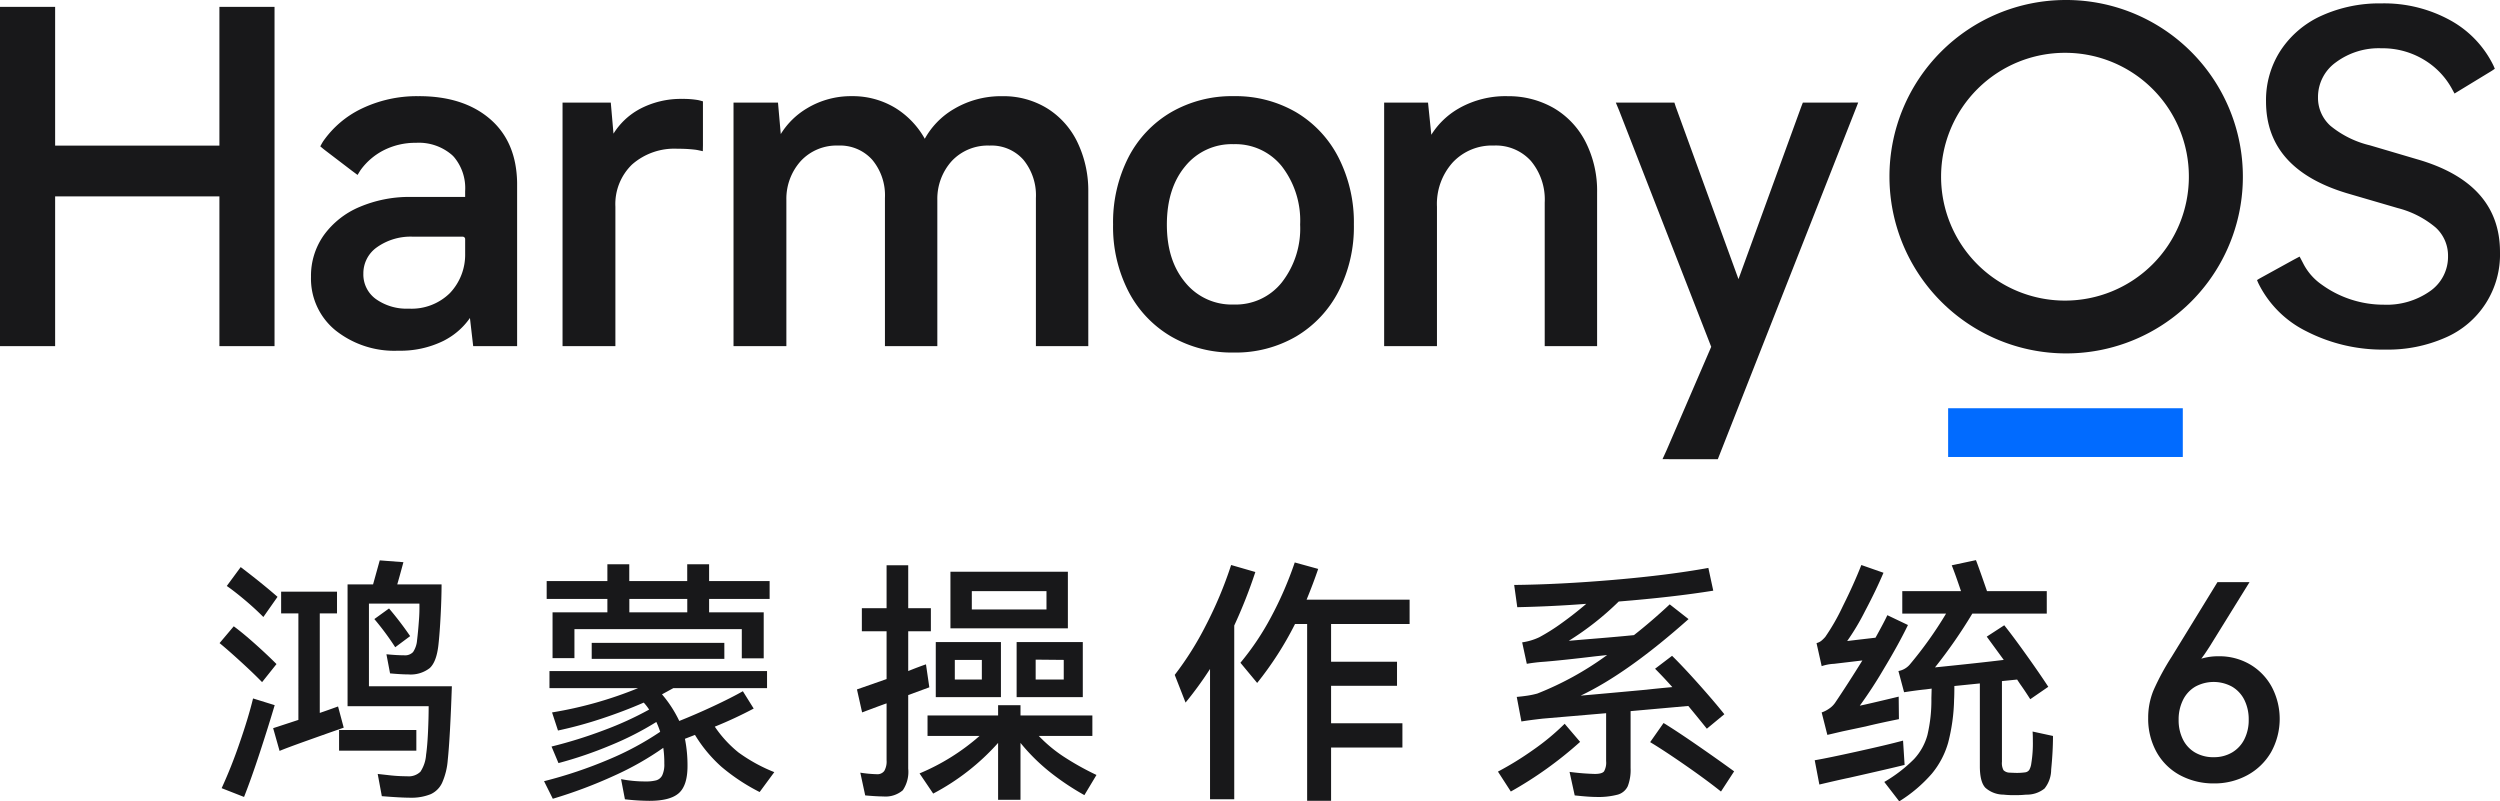
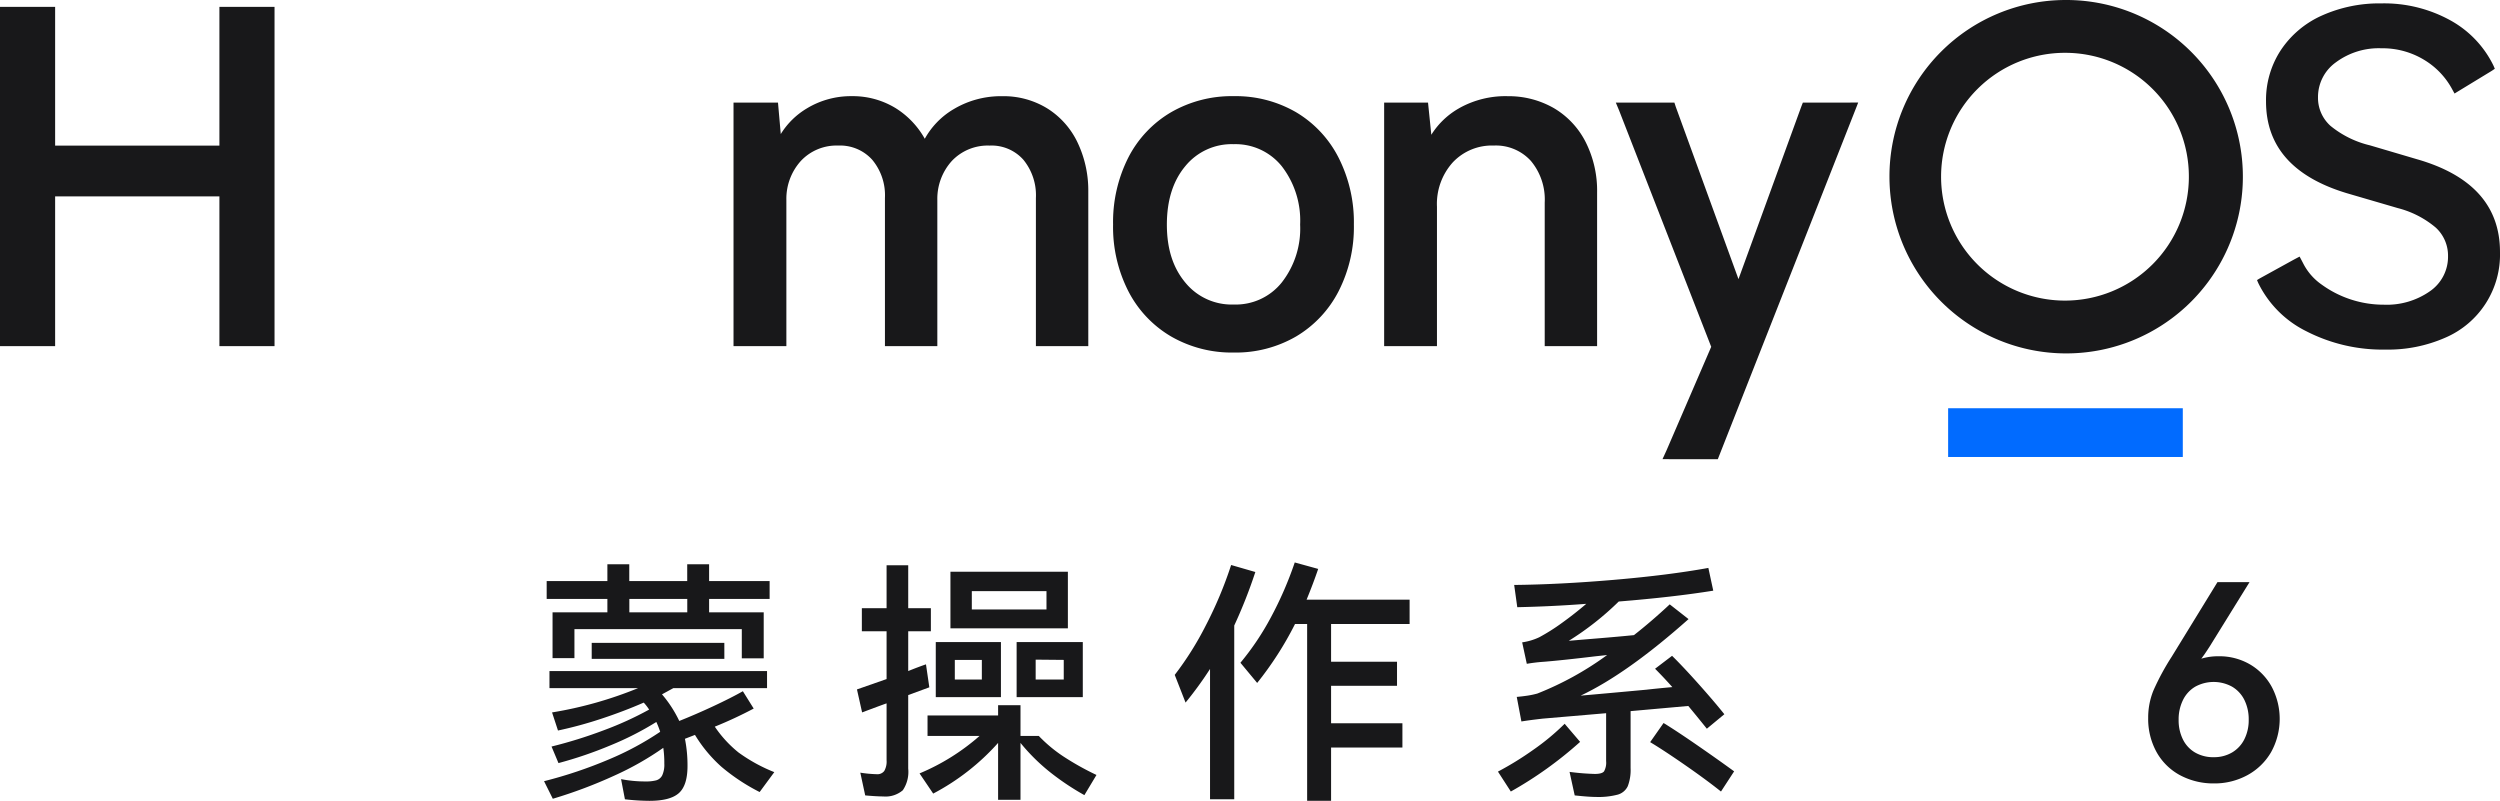
<svg xmlns="http://www.w3.org/2000/svg" width="411.812" height="132" viewBox="0 0 411.812 132">
  <g id="鸿蒙6传播名_1" data-name="鸿蒙6传播名 1" transform="translate(0.042)">
-     <rect id="鸿蒙6传播名_1-2" data-name="鸿蒙6传播名 1" width="411.773" height="131.918" transform="translate(-0.002)" fill="none" />
    <g id="组合_2" data-name="组合 2" transform="translate(-0.042)">
      <path id="矢量_1" data-name="矢量 1" d="M425.529,55.66a14.887,14.887,0,0,0,9.018-14.106q0-11.391-13.749-15.313l-7.665-2.263a16.15,16.15,0,0,1-6.5-3.206,6.19,6.19,0,0,1-2.065-4.716,7.02,7.02,0,0,1,2.968-5.77,11.838,11.838,0,0,1,7.476-2.3,13.189,13.189,0,0,1,7.25,2.037,12.605,12.605,0,0,1,4.427,4.745c.066.122.191.347.373.675q.468-.292.647-.4l5.446-3.317q.147-.089.538-.364c-.109-.266-.193-.459-.252-.582a17,17,0,0,0-6.93-7.319,22.567,22.567,0,0,0-11.5-2.867,23.122,23.122,0,0,0-9.8,2,15.877,15.877,0,0,0-6.763,5.695,14.978,14.978,0,0,0-2.442,8.449q0,11.165,13.449,15.162l8.266,2.414a15.7,15.7,0,0,1,6.238,3.206,6.253,6.253,0,0,1,2.028,4.714A6.891,6.891,0,0,1,423.018,48a12.377,12.377,0,0,1-7.627,2.225,17.391,17.391,0,0,1-10.222-3.315,9.483,9.483,0,0,1-3.009-3.426c-.1-.2-.307-.59-.621-1.183q-.794.415-1.149.61L395.1,45.824c-.1.053-.29.168-.578.345.112.274.2.476.265.609a17.377,17.377,0,0,0,7.791,7.787A27.5,27.5,0,0,0,415.69,57.62a23.394,23.394,0,0,0,9.842-1.961Z" transform="translate(-22.736 -0.034)" fill="#18181a" />
      <path id="矢量_2" data-name="矢量 2" d="M322.357,17.919l-1.508.012-7.38,0h-.227l-.255.651L302.636,47.012,292.307,18.634c-.029-.079-.08-.236-.151-.463l-.073-.232-.714-.008h-8.94l.495,1.186c.049.119.086.21.11.275l15.111,38.771L290.8,75.18c-.079.181-.233.519-.461,1.01l-.217.47,1.656.016h7.451l22.838-58.008.289-.748Z" transform="translate(-16.265 -1.034)" fill="#18181a" />
      <path id="矢量_3" data-name="矢量 3" d="M262.174,16.81a15.579,15.579,0,0,0-7.789,1.928l-.283.164a12.835,12.835,0,0,0-4.283,4.083l-.117.184-.544-5.3h-7.227V57.986h8.7V35.021a10.215,10.215,0,0,1,2.615-7.314A8.844,8.844,0,0,1,260,24.945a7.773,7.773,0,0,1,6.1,2.529,9.9,9.9,0,0,1,2.28,6.868V57.986h8.63v-25.3a17.768,17.768,0,0,0-1.878-8.3,13.618,13.618,0,0,0-5.236-5.6,14.947,14.947,0,0,0-7.72-1.969Z" transform="translate(-13.927 -0.97)" fill="#18181a" />
      <path id="矢量_4" data-name="矢量 4" d="M214.415,16.81a19.8,19.8,0,0,1,10.275,2.648,18.367,18.367,0,0,1,7,7.488,23.481,23.481,0,0,1,2.518,11.018,23.231,23.231,0,0,1-2.518,10.981,18.419,18.419,0,0,1-7,7.449,19.781,19.781,0,0,1-10.275,2.648A19.989,19.989,0,0,1,204.1,56.394a18.341,18.341,0,0,1-7.039-7.45,23.231,23.231,0,0,1-2.518-10.981,23.544,23.544,0,0,1,2.518-11.056,18.341,18.341,0,0,1,7.039-7.45,20,20,0,0,1,10.311-2.648Zm0,7.91a9.855,9.855,0,0,0-7.971,3.614q-3.037,3.637-3.041,9.63c0,4,1.016,7.128,3.041,9.554a9.855,9.855,0,0,0,7.971,3.614,9.713,9.713,0,0,0,7.9-3.614,14.406,14.406,0,0,0,3.041-9.554,14.616,14.616,0,0,0-3.041-9.63,9.782,9.782,0,0,0-7.9-3.614Z" transform="translate(-11.191 -0.97)" fill="#18181a" />
      <path id="矢量_5" data-name="矢量 5" d="M172.751,16.814a13.73,13.73,0,0,1,7.113,2.008,13.391,13.391,0,0,1,5.008,5.645,18.353,18.353,0,0,1,1.758,7.82l0,.4v25.3H178V33.59a9.231,9.231,0,0,0-2.059-6.3,7.009,7.009,0,0,0-5.572-2.339,8.126,8.126,0,0,0-6.22,2.535,9.285,9.285,0,0,0-2.386,6.414l0,.3V57.987h-8.63v-24.4a9.132,9.132,0,0,0-2.095-6.3,7.125,7.125,0,0,0-5.611-2.34,8.037,8.037,0,0,0-6.145,2.534,9.285,9.285,0,0,0-2.386,6.414l0,.3V57.986H128.19V17.866h7.325l.458,5.192.1-.165a12.7,12.7,0,0,1,4.055-3.98l.283-.171a14.035,14.035,0,0,1,7.269-1.932,13.526,13.526,0,0,1,7.278,2.012,13.963,13.963,0,0,1,4.709,4.955l.03.053a12.922,12.922,0,0,1,4.709-4.852l.278-.163a15.183,15.183,0,0,1,7.367-2l.351,0,.35,0Z" transform="translate(-7.361 -0.97)" fill="#18181a" />
-       <path id="矢量_6" data-name="矢量 6" d="M118.1,17.29a14.456,14.456,0,0,0-7.226,1.74l-.267.155a11.5,11.5,0,0,0-3.841,3.711l-.074.118-.446-5.12H98.3V58.015h8.706V35.05a9.068,9.068,0,0,1,2.749-6.959,10.533,10.533,0,0,1,7.511-2.589,23.292,23.292,0,0,1,2.972.165l.251.042c.109.021.243.048.4.082l.519.113.019-1.01c0-.126,0-.221,0-.289V17.948l0-.257-.247-.068c-.285-.078-.495-.13-.635-.153a14.744,14.744,0,0,0-2.46-.181Z" transform="translate(-5.635 -0.998)" fill="#18181a" />
-       <path id="矢量_7" data-name="矢量 7" d="M72.09,16.81q7.4,0,11.789,3.816c2.863,2.5,4.329,5.99,4.4,10.454l0,.32V57.986H81.043l-.536-4.64-.124.179a11.579,11.579,0,0,1-3.661,3.282l-.3.168-.273.144a16.064,16.064,0,0,1-7.44,1.621,15.554,15.554,0,0,1-10.357-3.36,10.98,10.98,0,0,1-4.026-8.818,11.551,11.551,0,0,1,2.128-6.87,13.907,13.907,0,0,1,5.885-4.637,20.937,20.937,0,0,1,8.2-1.648l.422,0h8.757v-.948a7.975,7.975,0,0,0-1.857-5.65l-.14-.146-.15-.146a8.33,8.33,0,0,0-5.933-2.022,11.528,11.528,0,0,0-5.443,1.282,10.715,10.715,0,0,0-3.637,3.117l-.058.082c-.036.052-.079.12-.132.2l-.183.3-.19.31-.751-.556-.177-.132-4.486-3.424c-.072-.056-.181-.143-.327-.263l-.4-.336.256-.465c.1-.169.174-.3.236-.386a16.277,16.277,0,0,1,6.2-5.3,20.973,20.973,0,0,1,9.541-2.11Zm7.232,23.149H71.188a9.6,9.6,0,0,0-6,1.742,5.23,5.23,0,0,0-2.236,4.336A4.975,4.975,0,0,0,65,50.22a8.719,8.719,0,0,0,5.434,1.591,8.994,8.994,0,0,0,6.786-2.575,9.18,9.18,0,0,0,2.5-6.459l0-.286V40.36A.4.4,0,0,0,79.321,39.959Z" transform="translate(-3.097 -0.97)" fill="#18181a" />
      <path id="矢量_8" data-name="矢量 8" d="M9.039,1.2H-.042V57.086H9.039V32.419H36.1V57.086H45.18V1.2H36.1V24.056H9.039Z" transform="translate(0.042 -0.069)" fill="#18181a" />
      <path id="矢量_9" data-name="矢量 9" d="M359.259,0a29.108,29.108,0,1,1-28.992,29.107A29.05,29.05,0,0,1,359.259,0Zm0,8.7a20.408,20.408,0,1,0,20.328,20.408A20.368,20.368,0,0,0,359.259,8.7Z" transform="translate(-19.026)" fill="#18181a" />
      <rect id="矩形_2" data-name="矩形 2" width="38.656" height="8.03" transform="translate(320.905 67.247)" fill="#016bff" />
    </g>
    <g id="组合_3" data-name="组合 3" transform="translate(36.127 92.264)">
-       <path id="矢量_10" data-name="矢量 10" d="M45.344,118.021q-1.4-1.447-3.522-3.384t-3.479-3.048l2.335-2.767q1.4,1.023,3.414,2.812t3.628,3.409Zm2.078,3.792q-1.06,3.577-2.458,7.84t-2.589,7.28l-3.69-1.447a79.441,79.441,0,0,0,2.945-7.412q1.465-4.216,2.229-7.368l3.563,1.107ZM45.555,107.29q-1.442-1.453-3.116-2.855t-2.908-2.256l2.291-3.11q3.478,2.639,6.068,4.9l-2.335,3.324Zm13.236,18.23q-2.078.724-5.832,2.063t-4.731,1.769l-1.06-3.748,4.158-1.363V106.692H48.483v-3.577h9.205v3.577H54.849v16.4q1.145-.387,3.011-1.064l.933,3.493Zm-.763.383H70.756v3.407H58.028V125.9Zm4.921-7.2H76.607q-.293,8.521-.676,12.14a11.381,11.381,0,0,1-.915,3.726,3.848,3.848,0,0,1-1.867,1.895,8.35,8.35,0,0,1-3.243.595q-1.7,0-4.837-.255l-.679-3.661c.254.027.883.1,1.888.211a25.937,25.937,0,0,0,2.949.171,2.771,2.771,0,0,0,2.2-.746,5.769,5.769,0,0,0,.933-2.788q.214-1.49.319-3.792t.105-4.216H59.427v-20.06h4.2l1.1-3.962,3.9.3q-.678,2.511-1.016,3.663h7.3q0,2.13-.149,5.047c-.1,1.946-.217,3.554-.36,4.835q-.3,2.852-1.442,3.9a5.1,5.1,0,0,1-3.522,1.043q-1.145,0-3.011-.171l-.6-3.15q1.7.168,2.926.171a1.8,1.8,0,0,0,1.463-.536,4.059,4.059,0,0,0,.658-1.936q.172-1.4.3-3.174a26.845,26.845,0,0,0,.087-2.874H62.948V118.7Zm3.307-12.82a53.419,53.419,0,0,1,3.479,4.557l-2.458,1.831a44.921,44.921,0,0,0-3.438-4.642l2.419-1.747Z" transform="translate(-38.343 -97.919)" fill="#18181a" />
      <path id="矢量_11" data-name="矢量 11" d="M127.161,129.69a26.936,26.936,0,0,0,5.833,3.194l-2.415,3.278a32.416,32.416,0,0,1-6.257-4.131,22.95,22.95,0,0,1-4.394-5.282l-1.653.643a22.464,22.464,0,0,1,.424,4.47c0,2.16-.483,3.654-1.445,4.495s-2.573,1.255-4.834,1.255a36.593,36.593,0,0,1-4.031-.255l-.635-3.322a20.414,20.414,0,0,0,4.027.383,6.5,6.5,0,0,0,1.782-.189,1.61,1.61,0,0,0,.977-.831,4.223,4.223,0,0,0,.337-1.918,16.975,16.975,0,0,0-.168-2.6,48.9,48.9,0,0,1-8.061,4.577,77.343,77.343,0,0,1-10.138,3.813l-1.442-2.895a73.168,73.168,0,0,0,10.71-3.6,48.729,48.729,0,0,0,8.42-4.535,14.349,14.349,0,0,0-.635-1.619,50.075,50.075,0,0,1-7.572,3.857,66.455,66.455,0,0,1-8.548,2.916L96.3,128.668a75.286,75.286,0,0,0,8.611-2.683,54.733,54.733,0,0,0,7.466-3.405,8.523,8.523,0,0,0-.889-1.151q-3.312,1.447-7,2.662a67.109,67.109,0,0,1-7.125,1.938l-.977-2.981a65.051,65.051,0,0,0,14.17-4H95.959v-2.811H131.8v2.811H116.363l-1.867,1.02a19.819,19.819,0,0,1,2.844,4.386q2.759-1.1,5.643-2.447t4.834-2.45l1.783,2.854a68.227,68.227,0,0,1-6.406,2.982,19.313,19.313,0,0,0,3.965,4.3M96.469,106.561H105.5v-2.212H95.5v-2.943H105.5V98.638h3.605v2.767h9.546V98.638h3.605v2.767h9.969v2.943h-9.969v2.212h8.995v7.58h-3.61v-4.812H100.073V114.1H96.468v-7.54Zm28.3,7.668H102.918v-2.64h21.847Zm-6.109-9.881h-9.543v2.216h9.543Z" transform="translate(-41.618 -97.958)" fill="#18181a" />
-       <path id="矢量_12" data-name="矢量 12" d="M161.69,118.923l-3.478,1.28V132.3a5.415,5.415,0,0,1-.89,3.58,4.378,4.378,0,0,1-3.224,1.02c-.678,0-1.672-.056-2.97-.171l-.807-3.748a20.55,20.55,0,0,0,2.716.255,1.406,1.406,0,0,0,1.228-.531,3.1,3.1,0,0,0,.384-1.766v-9.373q-1.107.387-4.031,1.492l-.849-3.788,4.88-1.706v-7.879h-4.074v-3.792h4.074v-7.07h3.564v7.07h3.732v3.792h-3.732v6.559c1.045-.423,2.022-.794,2.926-1.105l.552,3.788Zm18.031,8.009a23.589,23.589,0,0,0,4.093,3.405,45.39,45.39,0,0,0,5.41,3.023l-1.993,3.322a42.01,42.01,0,0,1-5.876-3.96,31.781,31.781,0,0,1-4.647-4.642v9.371h-3.69v-9.371a38.028,38.028,0,0,1-10.691,8.349l-2.247-3.324a35.884,35.884,0,0,0,9.884-6.173h-8.569v-3.368h11.624v-1.7h3.69v1.7h11.838v3.368Zm-16.969-15.462h10.734v9.071H162.752Zm2.417-11.587h19.345v9.327H165.168Zm.72,17.762h4.453v-3.237h-4.453Zm2.8-11.542h12.3v-3.026h-12.3Zm18.282,14.438h-10.9v-9.071h10.9Zm-3.138-6.133-4.626-.043v3.28h4.626v-3.237Z" transform="translate(-44.776 -97.969)" fill="#18181a" />
+       <path id="矢量_12" data-name="矢量 12" d="M161.69,118.923l-3.478,1.28V132.3a5.415,5.415,0,0,1-.89,3.58,4.378,4.378,0,0,1-3.224,1.02c-.678,0-1.672-.056-2.97-.171l-.807-3.748a20.55,20.55,0,0,0,2.716.255,1.406,1.406,0,0,0,1.228-.531,3.1,3.1,0,0,0,.384-1.766v-9.373q-1.107.387-4.031,1.492l-.849-3.788,4.88-1.706v-7.879h-4.074v-3.792h4.074v-7.07h3.564v7.07h3.732v3.792h-3.732v6.559c1.045-.423,2.022-.794,2.926-1.105l.552,3.788Zm18.031,8.009a23.589,23.589,0,0,0,4.093,3.405,45.39,45.39,0,0,0,5.41,3.023l-1.993,3.322a42.01,42.01,0,0,1-5.876-3.96,31.781,31.781,0,0,1-4.647-4.642v9.371h-3.69v-9.371a38.028,38.028,0,0,1-10.691,8.349l-2.247-3.324a35.884,35.884,0,0,0,9.884-6.173h-8.569v-3.368h11.624v-1.7h3.69v1.7v3.368Zm-16.969-15.462h10.734v9.071H162.752Zm2.417-11.587h19.345v9.327H165.168Zm.72,17.762h4.453v-3.237h-4.453Zm2.8-11.542h12.3v-3.026h-12.3Zm18.282,14.438h-10.9v-9.071h10.9Zm-3.138-6.133-4.626-.043v3.28h4.626v-3.237Z" transform="translate(-44.776 -97.969)" fill="#18181a" />
      <path id="矢量_13" data-name="矢量 13" d="M218.6,99.9a81.284,81.284,0,0,1-3.476,8.816v28.623h-3.988V115.87a60.212,60.212,0,0,1-4.031,5.538l-1.783-4.561a51.507,51.507,0,0,0,5.091-8.09,65.942,65.942,0,0,0,4.2-10.011L218.6,99.9Zm25.413,8.561H231.076v6.219h10.861v3.96H231.076v6.177h11.75v4h-11.75v8.774h-3.944V108.46h-1.993a54.959,54.959,0,0,1-6.238,9.712l-2.757-3.324a43.988,43.988,0,0,0,5.048-7.536,59.3,59.3,0,0,0,3.9-8.986l3.86,1.064q-.81,2.387-1.911,5.067h16.97v4Z" transform="translate(-47.983 -97.94)" fill="#18181a" />
      <path id="矢量_14" data-name="矢量 14" d="M275.359,127.937a63.713,63.713,0,0,1-11.413,8.178l-2.121-3.281a51.9,51.9,0,0,0,5.835-3.6,38.733,38.733,0,0,0,5.153-4.28l2.545,2.981Zm8.316-5.07v9.374a7.438,7.438,0,0,1-.467,3,2.6,2.6,0,0,1-1.654,1.385,12.417,12.417,0,0,1-3.566.383q-1.145,0-3.519-.255l-.849-3.875a38.874,38.874,0,0,0,4.157.338c.792,0,1.3-.14,1.526-.426a2.937,2.937,0,0,0,.341-1.7v-7.878l-10.436.893q-2.246.256-3.519.469l-.766-4.047c.624-.056,1.216-.127,1.783-.211a13.783,13.783,0,0,0,1.612-.343,51.416,51.416,0,0,0,11.493-6.343l-1.95.211q-5.3.64-8.4.894a26.783,26.783,0,0,0-2.883.342l-.763-3.536a9.728,9.728,0,0,0,2.84-.852,32.7,32.7,0,0,0,3.671-2.319q2.057-1.471,4.05-3.175-5.559.43-11.368.555l-.509-3.664q7.592-.083,16.52-.85t15.466-1.957l.807,3.748q-6.618,1.064-15.57,1.787a47.646,47.646,0,0,1-8.229,6.474l2.462-.212q5.346-.428,8.272-.725,2.883-2.256,5.894-5.068l3.1,2.428q-10.1,8.984-17.774,12.608,3.948-.342,10.861-.981,1.442-.168,4.242-.426-1.4-1.575-2.844-3.023l2.8-2.13q1.782,1.747,4.348,4.619t4.264,5.005l-2.883,2.385q-1.744-2.172-3.057-3.748l-9.5.85Zm5.43,1.961q2.162,1.322,5.577,3.682t6.047,4.281l-2.164,3.324q-2.461-1.962-5.96-4.388t-5.708-3.748l2.209-3.15Z" transform="translate(-51.245 -97.995)" fill="#18181a" />
-       <path id="矢量_15" data-name="矢量 15" d="M332.007,131.648q-1.994.513-9.162,2.13-1.274.256-4.88,1.107l-.763-4q2.037-.341,7.128-1.469t7.422-1.768l.255,4Zm-13.66-16.268-.846-3.792a2.145,2.145,0,0,0,.763-.362,5.645,5.645,0,0,0,.678-.661,34.766,34.766,0,0,0,2.864-5.005q1.842-3.685,3.076-6.836L328.528,100q-1.227,2.9-3.054,6.347a38.33,38.33,0,0,1-2.927,4.9q1.019-.127,4.667-.55,1.442-2.6,1.953-3.708l3.392,1.619q-1.525,3.153-3.988,7.24a71.836,71.836,0,0,1-3.947,6.048q1.274-.256,6.409-1.492l.04,3.708q-3.347.677-5.428,1.192l-3.82.81-2.543.594-.936-3.7a4.684,4.684,0,0,0,1.19-.6,3.706,3.706,0,0,0,1.017-.981q2.121-3.146,4.5-6.982l-4.666.554a7.4,7.4,0,0,0-2.037.383m38.1,11.5q0,2.555-.3,5.538a5,5,0,0,1-1.1,3.128,4.64,4.64,0,0,1-3.011,1,17.312,17.312,0,0,1-1.91.085,14.877,14.877,0,0,1-1.823-.085,4.522,4.522,0,0,1-2.989-1.13q-.915-.957-.914-3.555V118.23l-4.2.426c0,1.081-.016,1.819-.043,2.217a30.749,30.749,0,0,1-.977,7.112,14.026,14.026,0,0,1-2.673,5.09,23.536,23.536,0,0,1-5.386,4.577l-2.463-3.193a23.789,23.789,0,0,0,4.9-3.766,9.482,9.482,0,0,0,2.2-3.942,24.83,24.83,0,0,0,.658-6.093l.044-1.575-.977.127q-1.358.131-3.564.47l-.933-3.493a3.2,3.2,0,0,0,1.867-1.064,64.375,64.375,0,0,0,5.981-8.393h-7.212v-3.7H341.3q-.977-2.895-1.529-4.259l3.988-.852q.471,1.2,1.823,5.111h9.844v3.7H343.161a81.776,81.776,0,0,1-6.148,8.859q7.547-.766,11.326-1.235l-2.8-3.832,2.883-1.874q1.4,1.747,3.606,4.835t3.649,5.3l-2.97,2.045q-.977-1.531-1.656-2.472l-.509-.766-2.5.255v13.289a2.479,2.479,0,0,0,.255,1.386,1.445,1.445,0,0,0,.976.405l.974.041a10.263,10.263,0,0,0,1.591-.085.982.982,0,0,0,.7-.4,2.968,2.968,0,0,0,.341-1.086,20.486,20.486,0,0,0,.254-3.705c0-.681-.015-1.192-.044-1.535l3.353.726Z" transform="translate(-54.441 -97.916)" fill="#18181a" />
      <path id="矢量_16" data-name="矢量 16" d="M387.084,113.977a10.006,10.006,0,0,1,5.215,1.359,9.585,9.585,0,0,1,3.574,3.722,11.287,11.287,0,0,1-.133,10.719,10.005,10.005,0,0,1-3.906,3.789,11.3,11.3,0,0,1-5.506,1.359,11.63,11.63,0,0,1-5.592-1.359,9.645,9.645,0,0,1-3.862-3.811,11.27,11.27,0,0,1-1.377-5.616,11.825,11.825,0,0,1,.866-4.524,40.236,40.236,0,0,1,3-5.549l7.547-12.3h5.282l-6.57,10.607q-.577.892-.888,1.337l-.488.668a9.506,9.506,0,0,1,2.841-.4Zm-.8,16.625a5.812,5.812,0,0,0,3.041-.781,5.239,5.239,0,0,0,2.02-2.183,6.967,6.967,0,0,0,.711-3.187,7.171,7.171,0,0,0-.711-3.276,5.239,5.239,0,0,0-2.02-2.183,6.311,6.311,0,0,0-6.083,0,5.2,5.2,0,0,0-2.019,2.206,7.217,7.217,0,0,0-.71,3.255,7.057,7.057,0,0,0,.71,3.231,5.079,5.079,0,0,0,2.019,2.161,5.956,5.956,0,0,0,3.042.759Z" transform="translate(-57.807 -98.139)" fill="#18181a" />
    </g>
  </g>
</svg>